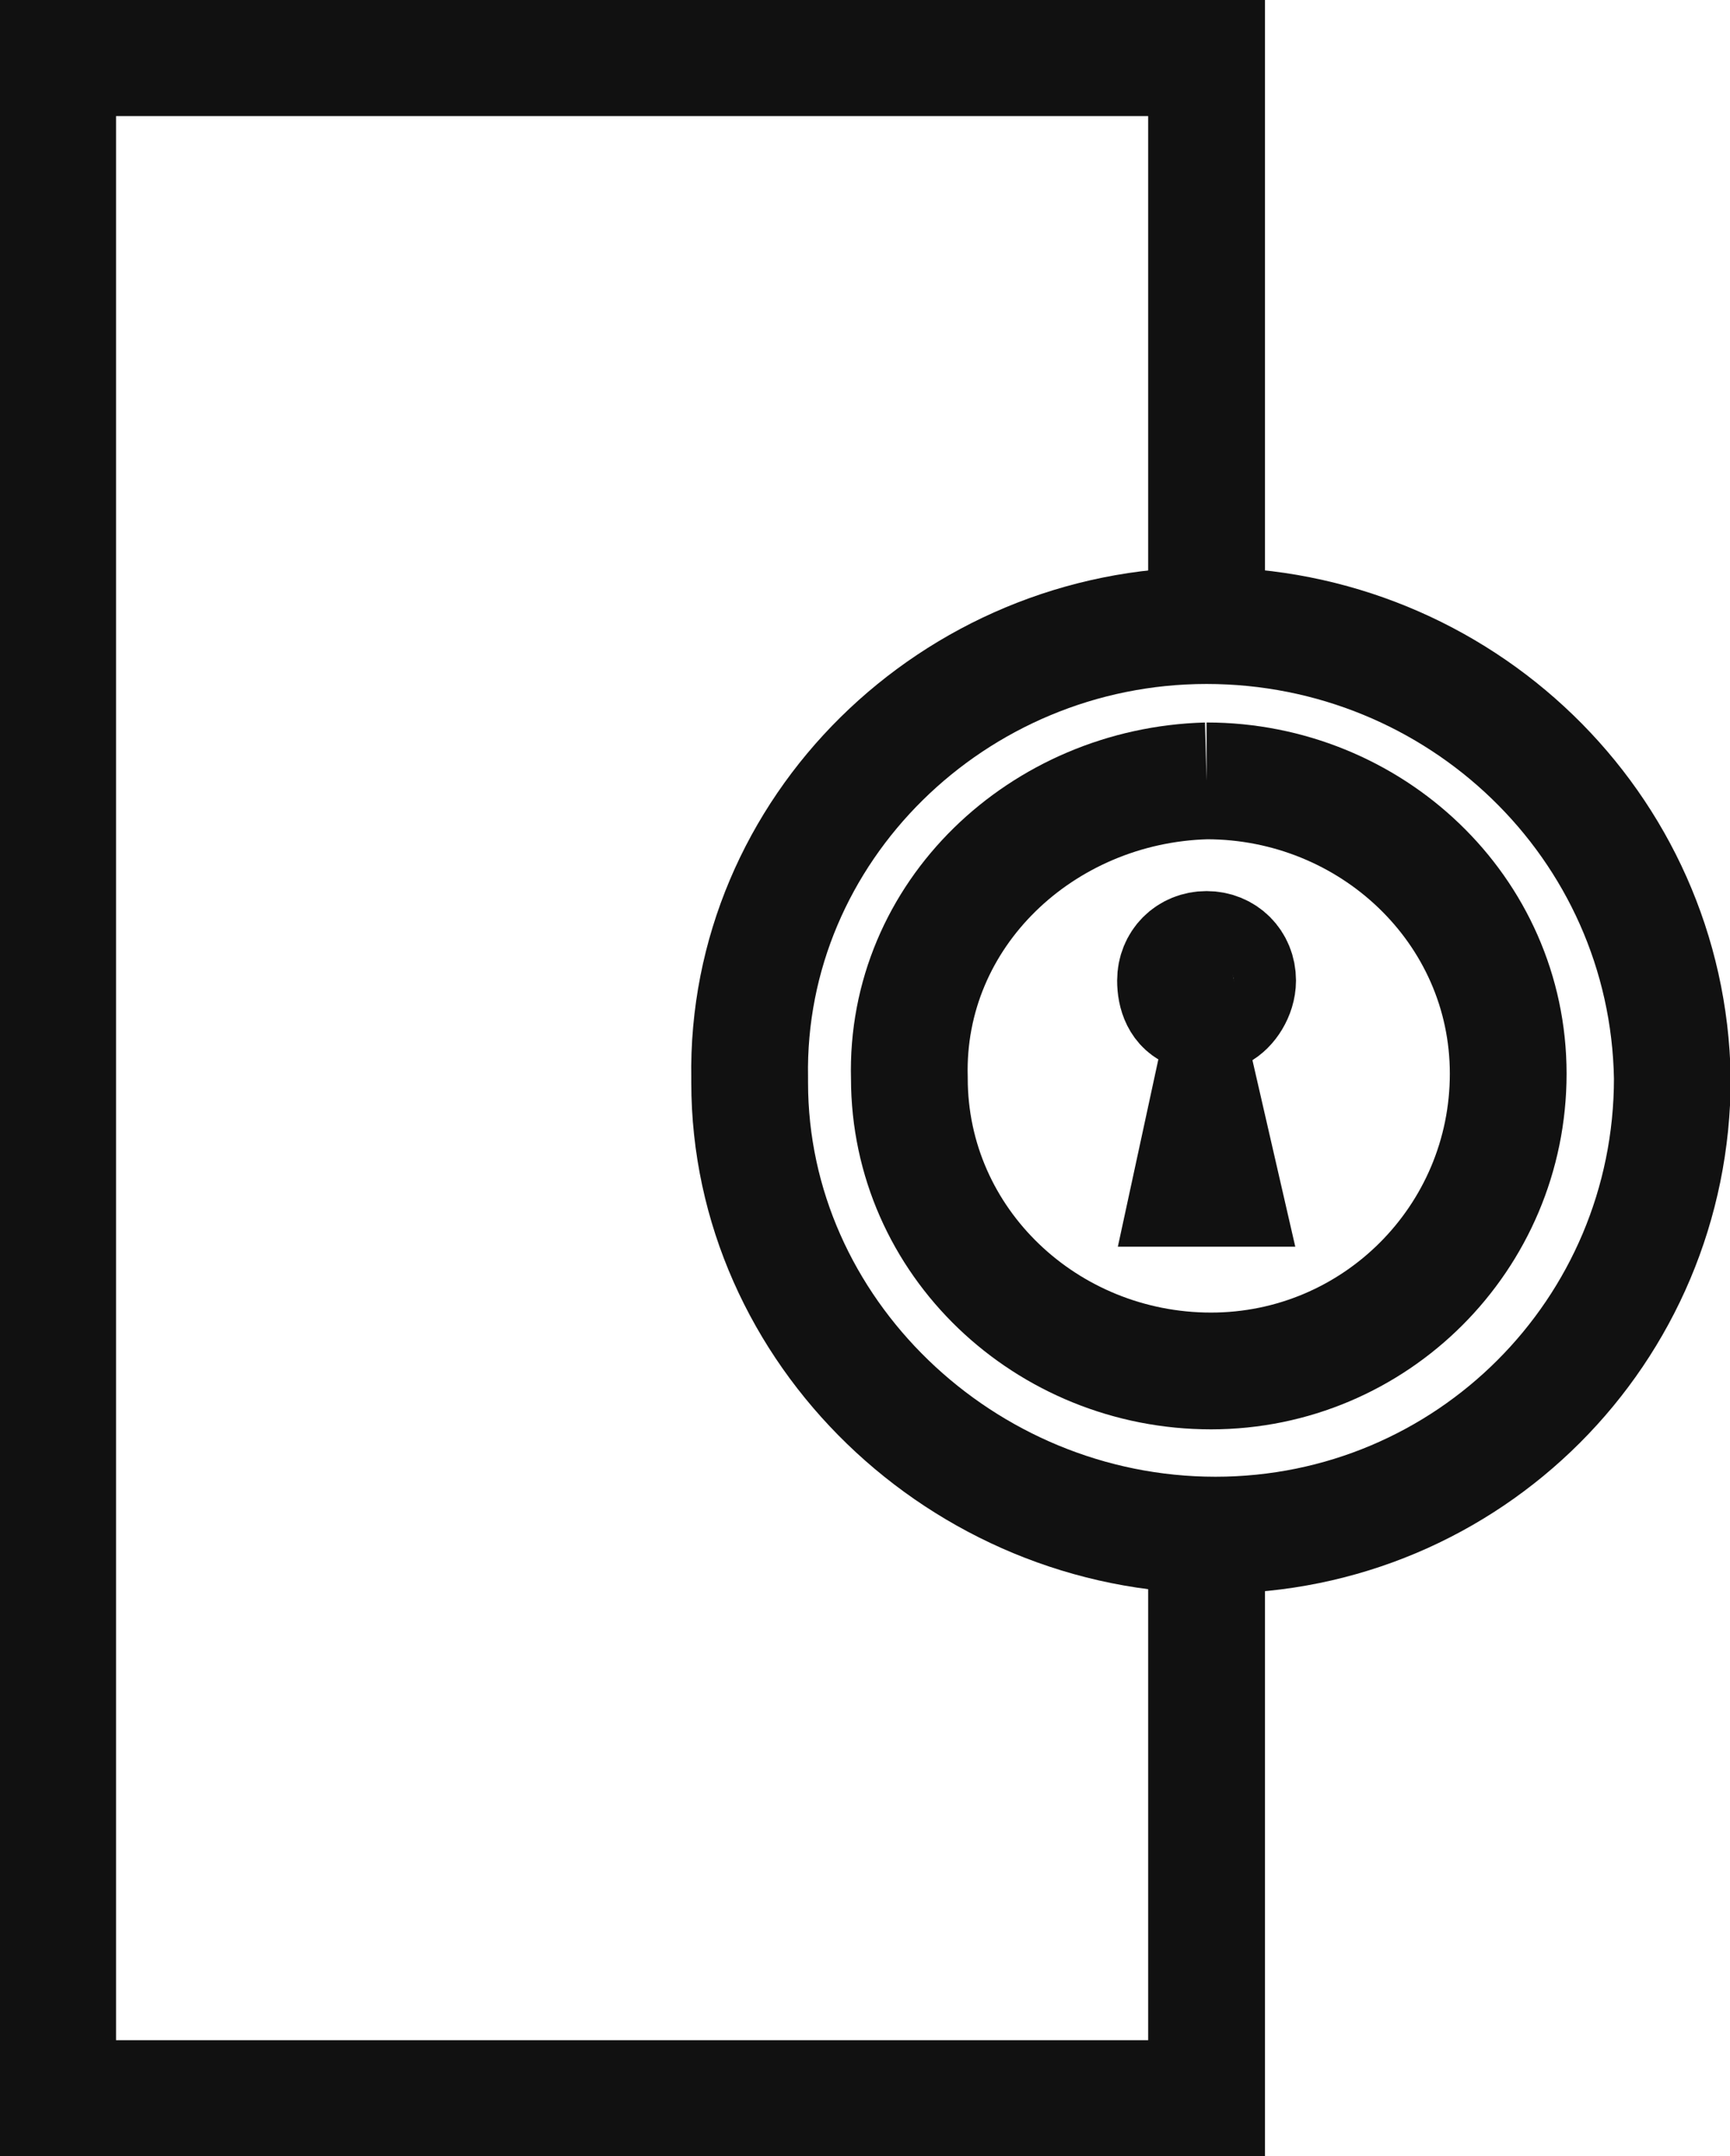
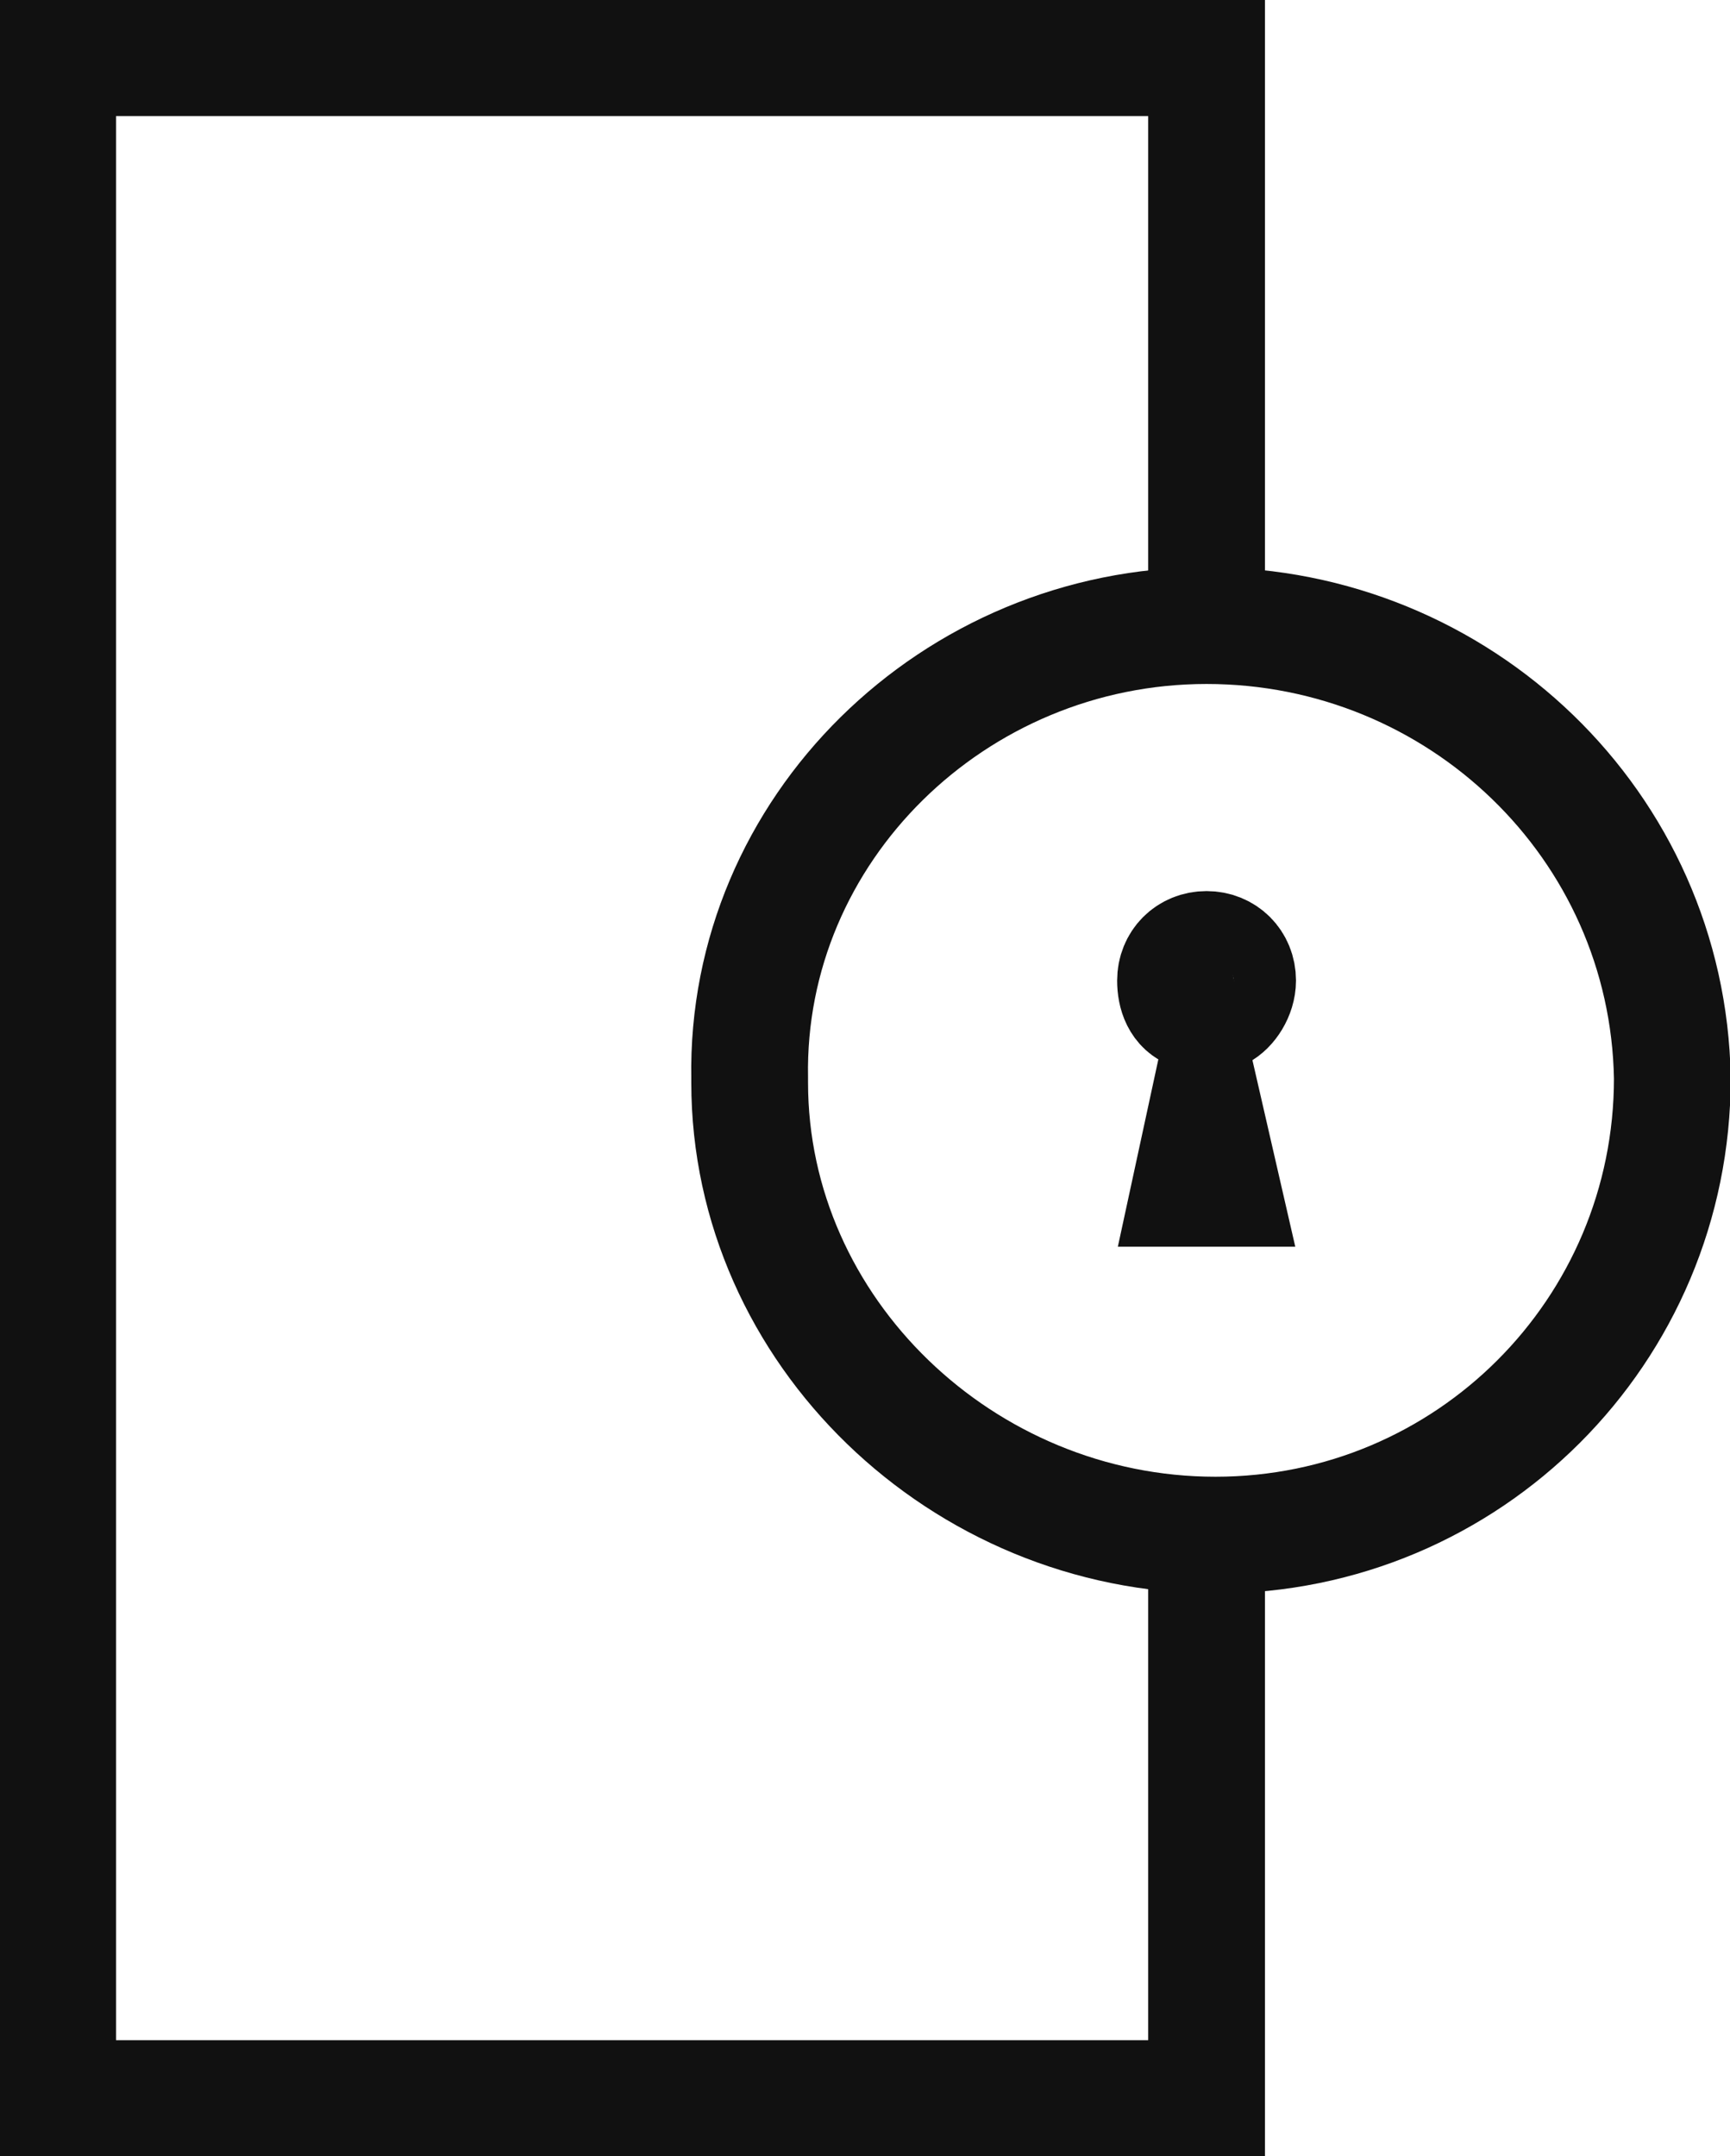
<svg xmlns="http://www.w3.org/2000/svg" version="1.1" id="Layer_1" x="0px" y="0px" width="39px" height="48.6px" viewBox="0 0 39 48.6" style="enable-background:new 0 0 39 48.6;" xml:space="preserve">
  <style type="text/css">
	.st0{fill:none;stroke:#111111;stroke-width:2.632;stroke-miterlimit:10;}
	.st1{fill:#111111;}
</style>
  <g>
    <polyline class="st0" points="27.2,34.5 27.2,47.3 1.3,47.3 1.3,1.3 27.2,1.3 27.2,14.1  " />
    <path class="st0" d="M27.2,14.1c5.7,0,10.4,4.5,10.5,10.2c0,5.7-4.6,10.3-10.3,10.3S16.9,30,16.9,24.4c0,0,0-0.1,0-0.1   C16.8,18.7,21.5,14.1,27.2,14.1C27.2,14.1,27.2,14.1,27.2,14.1" />
-     <path class="st0" d="M27.2,17.6c3.7,0,6.8,2.9,6.8,6.6c0,3.7-3,6.7-6.7,6.7c-3.7,0-6.8-2.9-6.8-6.6c0,0,0,0,0,0   C20.4,20.6,23.5,17.7,27.2,17.6" />
    <path class="st0" d="M26.9,22.8c-0.3-0.1-0.4-0.4-0.4-0.7c0-0.4,0.3-0.7,0.7-0.7c0.4,0,0.7,0.3,0.7,0.7c0,0.3-0.2,0.6-0.4,0.7   l-0.2,0.1L26.9,22.8z" />
    <polygon class="st1" points="29.2,28.1 25.2,28.1 26.8,20.7 27.5,20.7  " />
  </g>
  <script id="useragent-switcher-helper-script">navigator.__defineGetter__("userAgent", function () {return "Mozilla/5.0 (Windows NT 10.0; WOW64; rv:56.0) Gecko/20100101 Firefox/56.0"})</script>
</svg>